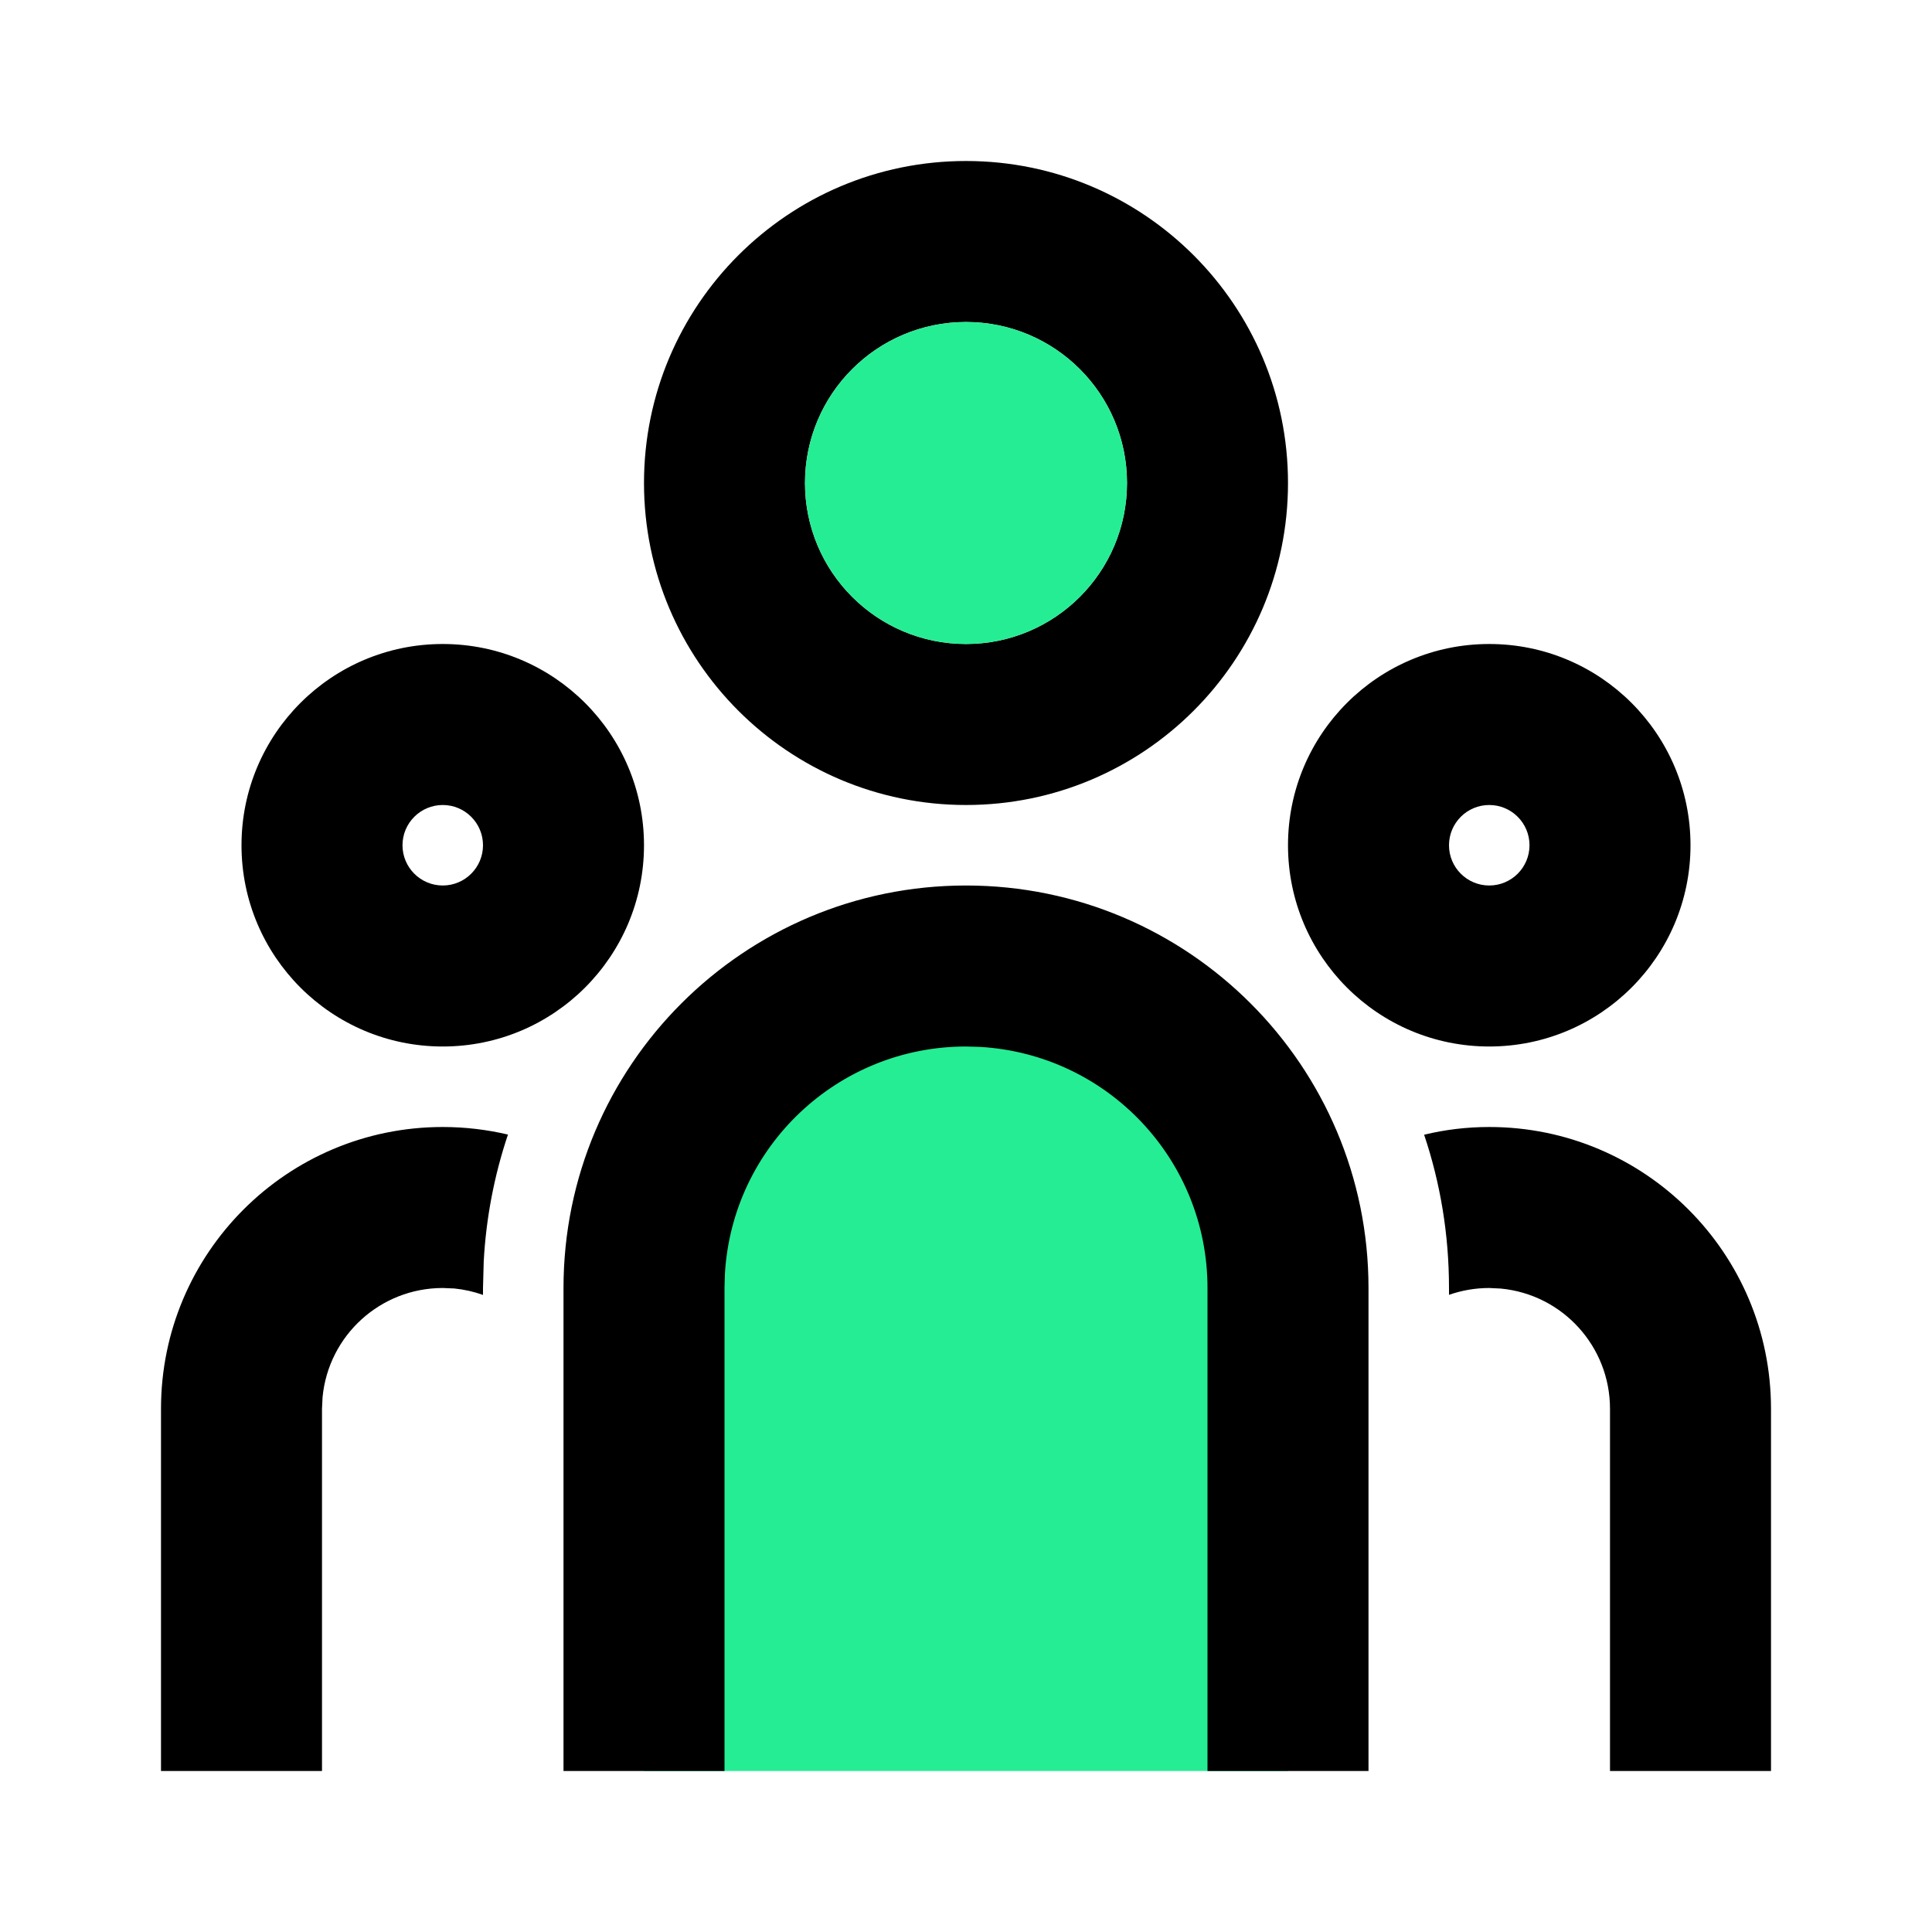
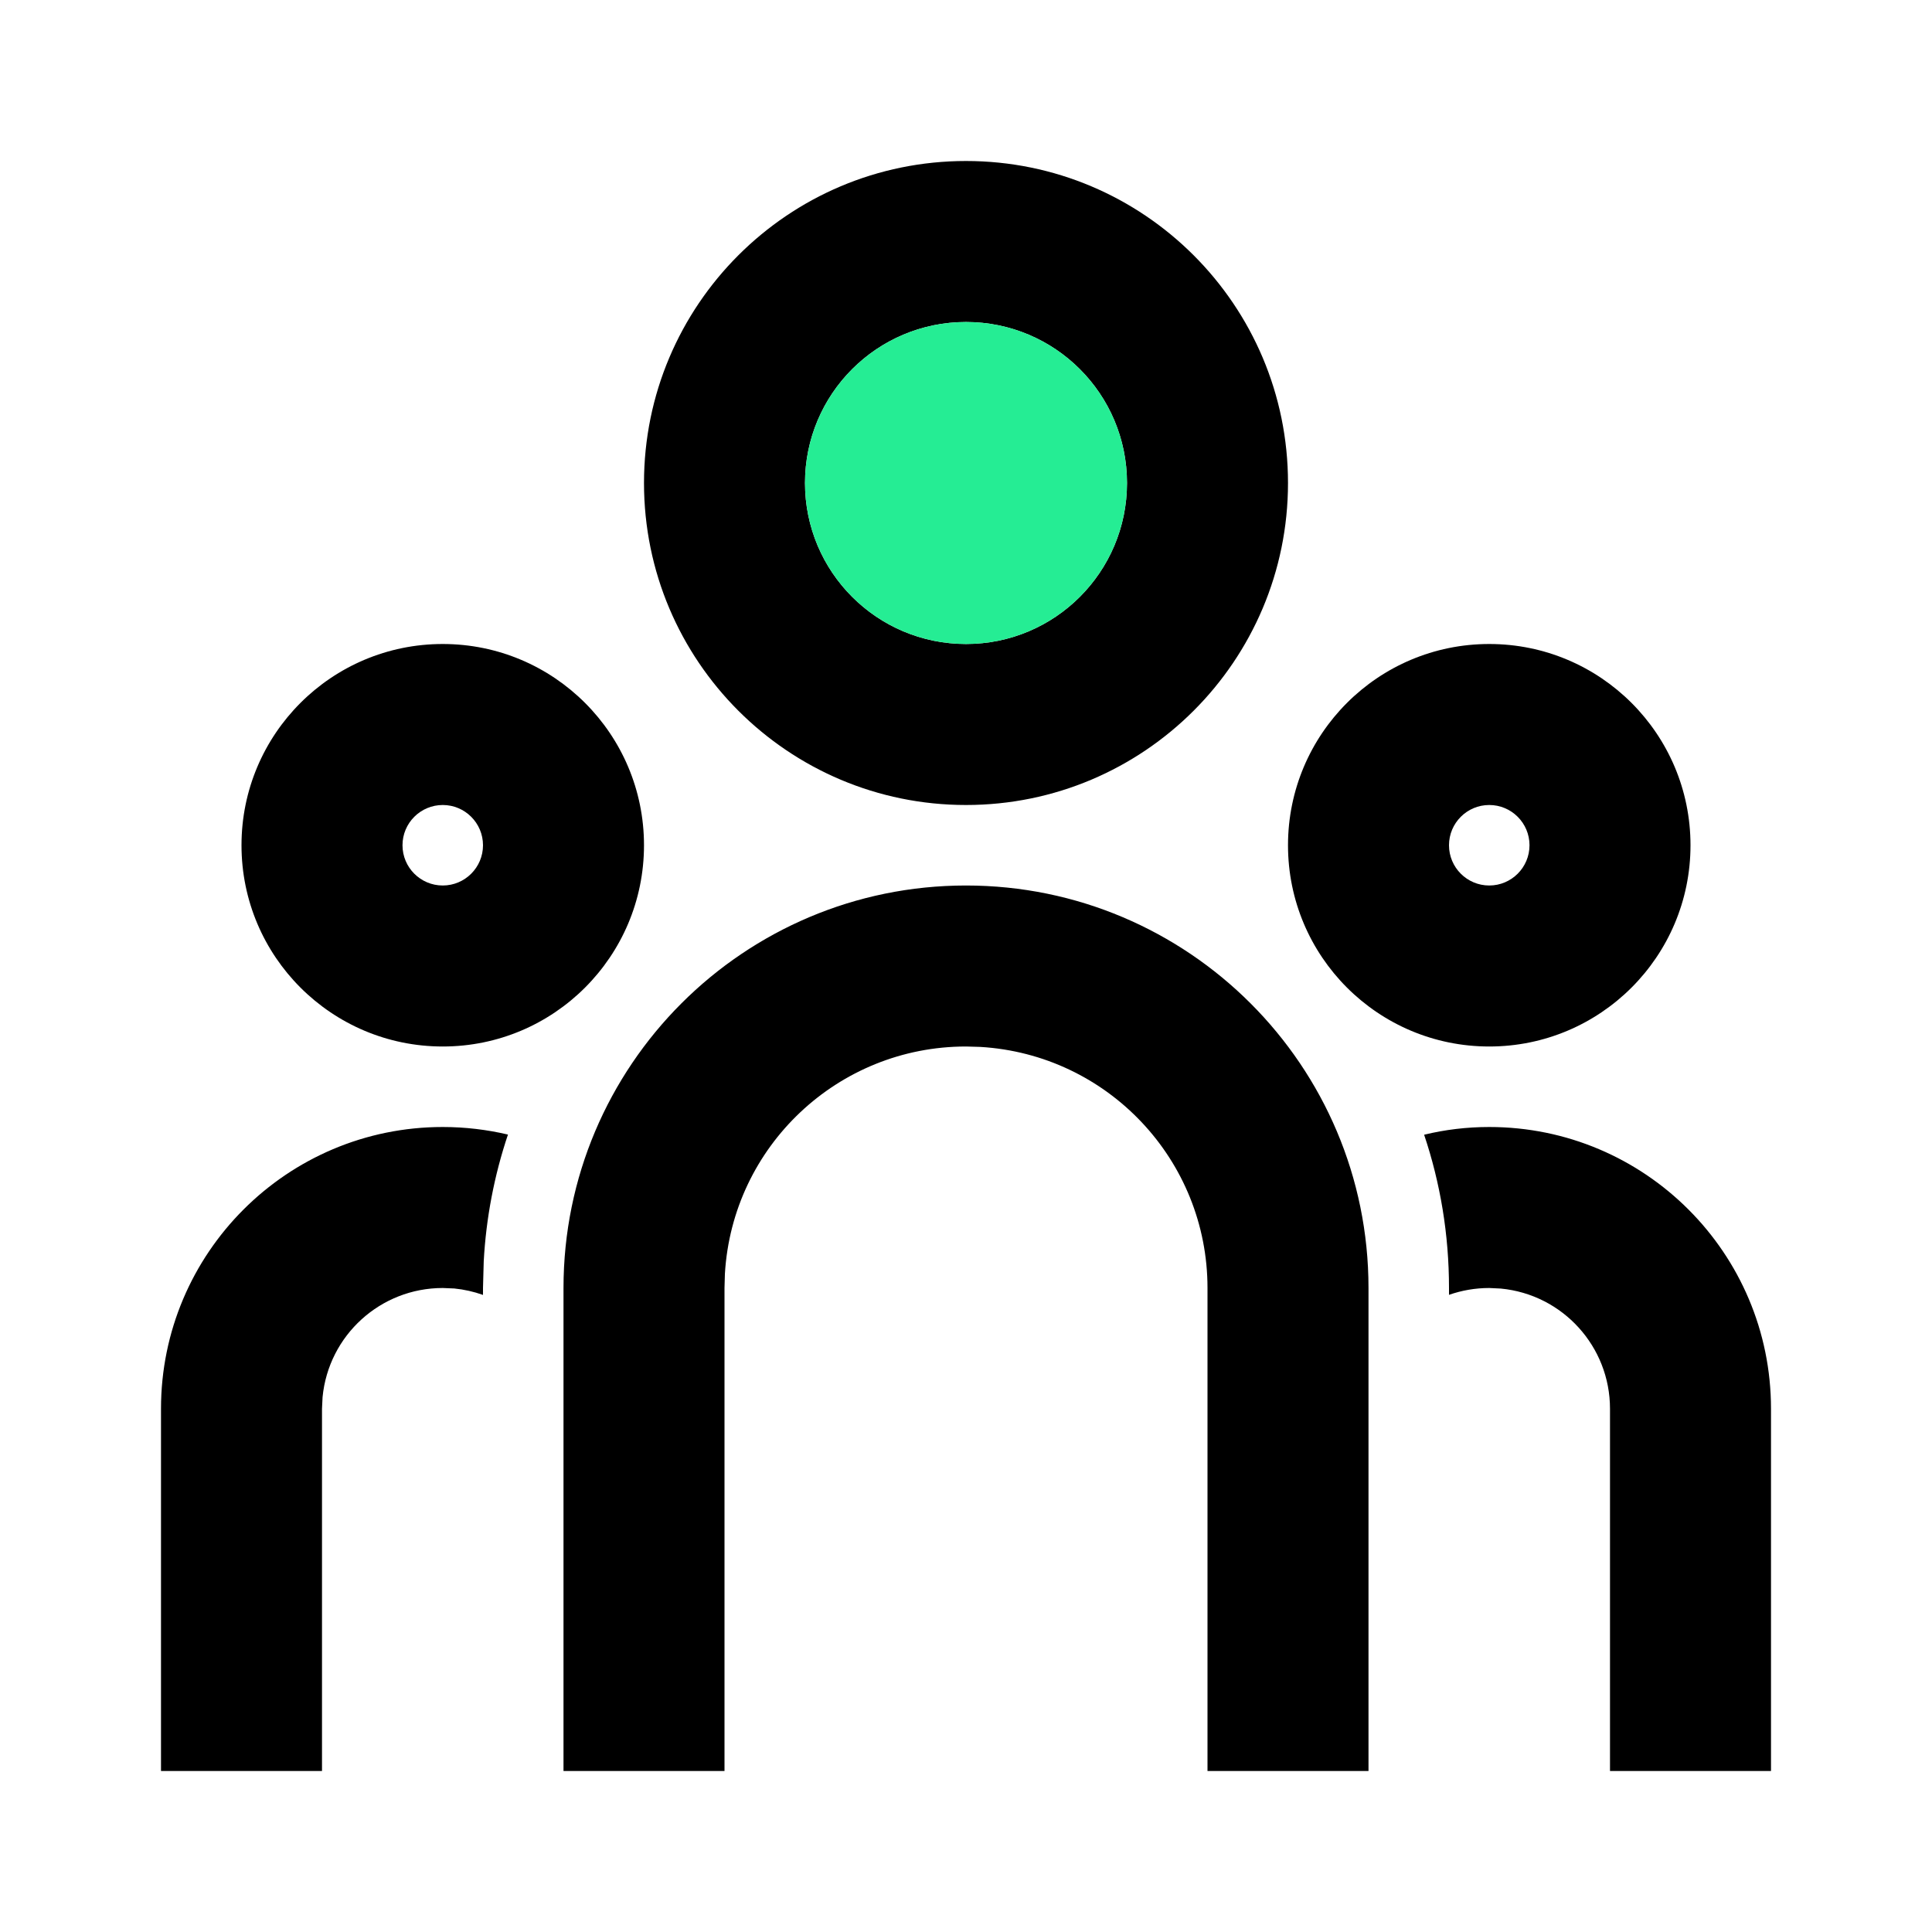
<svg xmlns="http://www.w3.org/2000/svg" width="24px" height="24px" viewBox="0 0 24 24" version="1.1">
  <title>team-line (1)</title>
  <g id="Page-1" stroke="none" stroke-width="1" fill="none" fill-rule="evenodd">
    <g id="team-line-(1)">
      <polygon id="Path" points="0 0 24 0 24 24 0 24" />
-       <polygon id="Path-2" fill="#25ED94" points="16 22 8 22 8 15.035 9.029 13 11.107 12 12.958 12 14.959 13 16 15.035" />
      <path d="M12,11 C14.761,11 17,13.239 17,16 L17,22 L15,22 L15,16 C15,14.411 13.762,13.098 12.176,13.005 L12,13 C10.411,13 9.098,14.238 9.005,15.824 L9,16 L9,22 L7,22 L7,16 C7,13.239 9.239,11 12,11 L12,11 Z M5.5,14 C5.779,14 6.05,14.033 6.31,14.094 C6.139,14.603 6.038,15.133 6.009,15.669 L6,16 L6,16.086 C5.885,16.045 5.765,16.018 5.644,16.006 L5.5,16 C4.727,16 4.081,16.587 4.007,17.356 L4,17.5 L4,22 L2,22 L2,17.5 C2,15.567 3.567,14 5.5,14 L5.5,14 Z M18.5,14 C20.433,14 22,15.567 22,17.5 L22,22 L20,22 L20,17.5 C20,16.727 19.413,16.081 18.644,16.007 L18.5,16 C18.325,16 18.157,16.03 18,16.085 L18,16 C18,15.334 17.892,14.694 17.691,14.096 C17.95,14.033 18.221,14 18.5,14 Z M5.5,8 C6.881,8 8,9.119 8,10.5 C8,11.881 6.881,13 5.5,13 C4.119,13 3,11.881 3,10.5 C3,9.119 4.119,8 5.5,8 Z M18.5,8 C19.881,8 21,9.119 21,10.5 C21,11.881 19.881,13 18.5,13 C17.119,13 16,11.881 16,10.5 C16,9.119 17.119,8 18.5,8 Z M5.5,10 C5.224,10 5,10.224 5,10.5 C5,10.776 5.224,11 5.5,11 C5.776,11 6,10.776 6,10.5 C6,10.224 5.776,10 5.5,10 Z M18.5,10 C18.224,10 18,10.224 18,10.5 C18,10.776 18.224,11 18.5,11 C18.776,11 19,10.776 19,10.5 C19,10.224 18.776,10 18.5,10 Z M12,2 C14.209,2 16,3.791 16,6 C16,8.209 14.209,10 12,10 C9.791,10 8,8.209 8,6 C8,3.791 9.791,2 12,2 Z M12,4 C10.895,4 10,4.895 10,6 C10,7.105 10.895,8 12,8 C13.105,8 14,7.105 14,6 C14,4.895 13.105,4 12,4 Z" id="Shape" fill="#000000" fill-rule="nonzero" />
      <path d="M12,4 C10.895,4 10,4.895 10,6 C10,7.105 10.895,8 12,8 C13.105,8 14,7.105 14,6 C14,4.895 13.105,4 12,4 Z" id="Path" fill="#25ED94" fill-rule="nonzero" />
    </g>
  </g>
</svg>